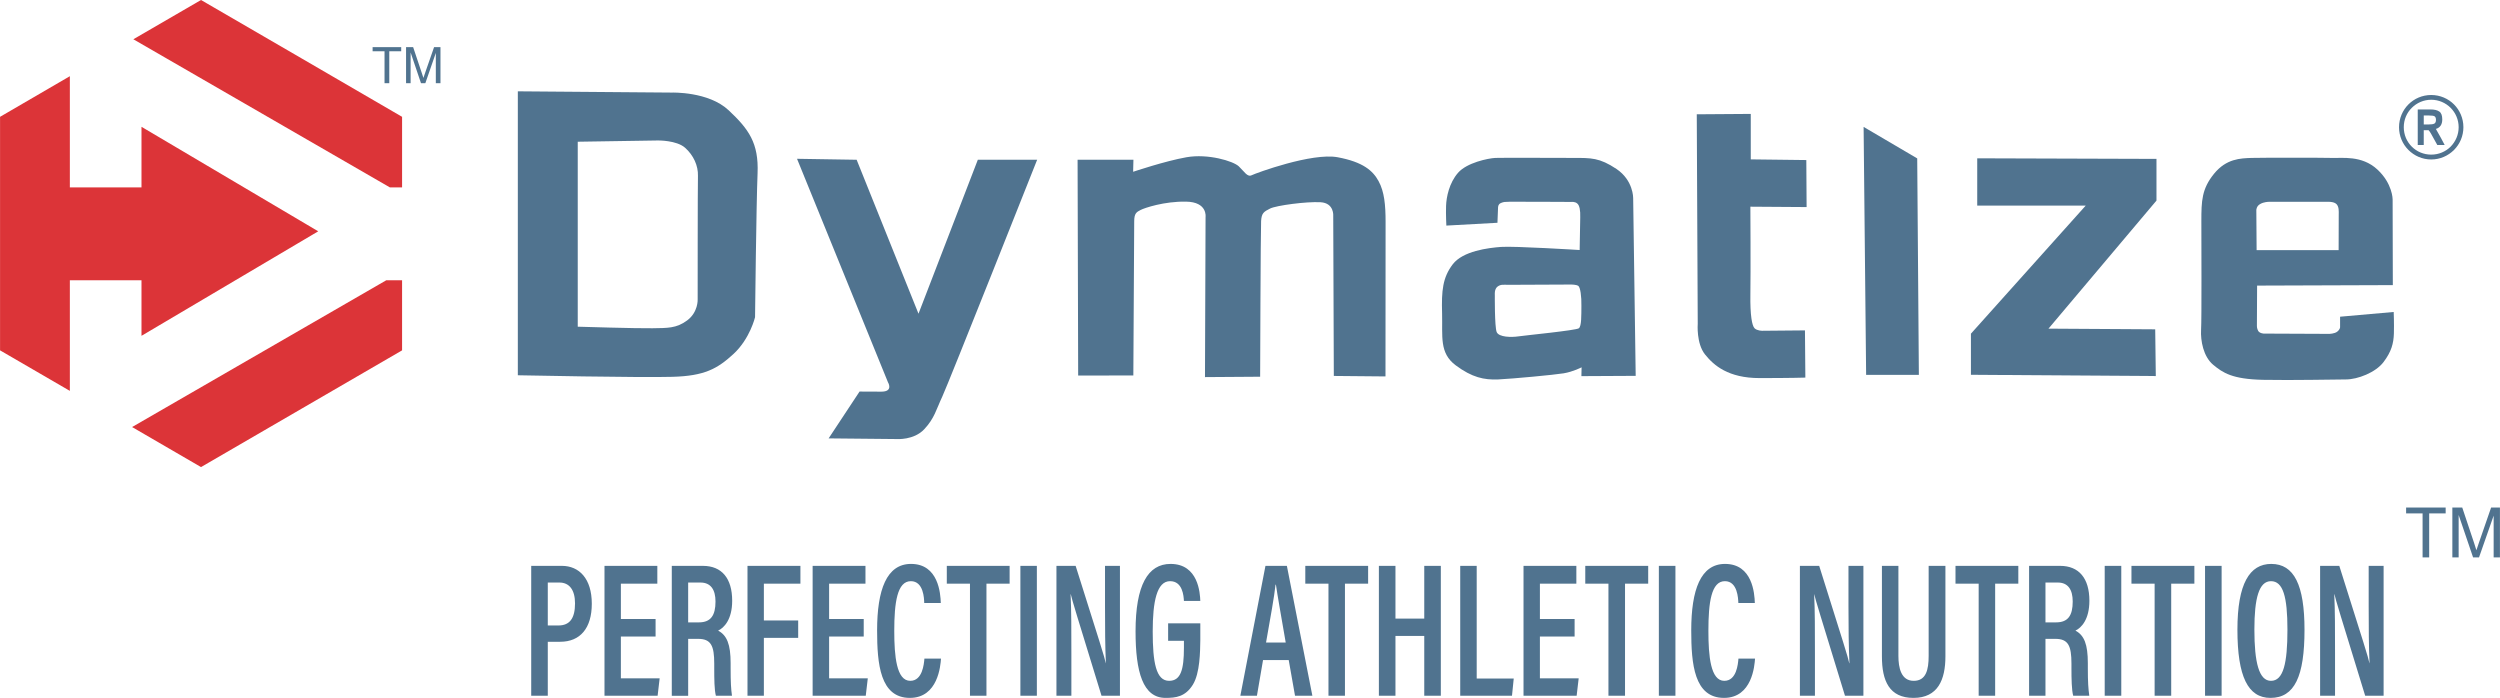
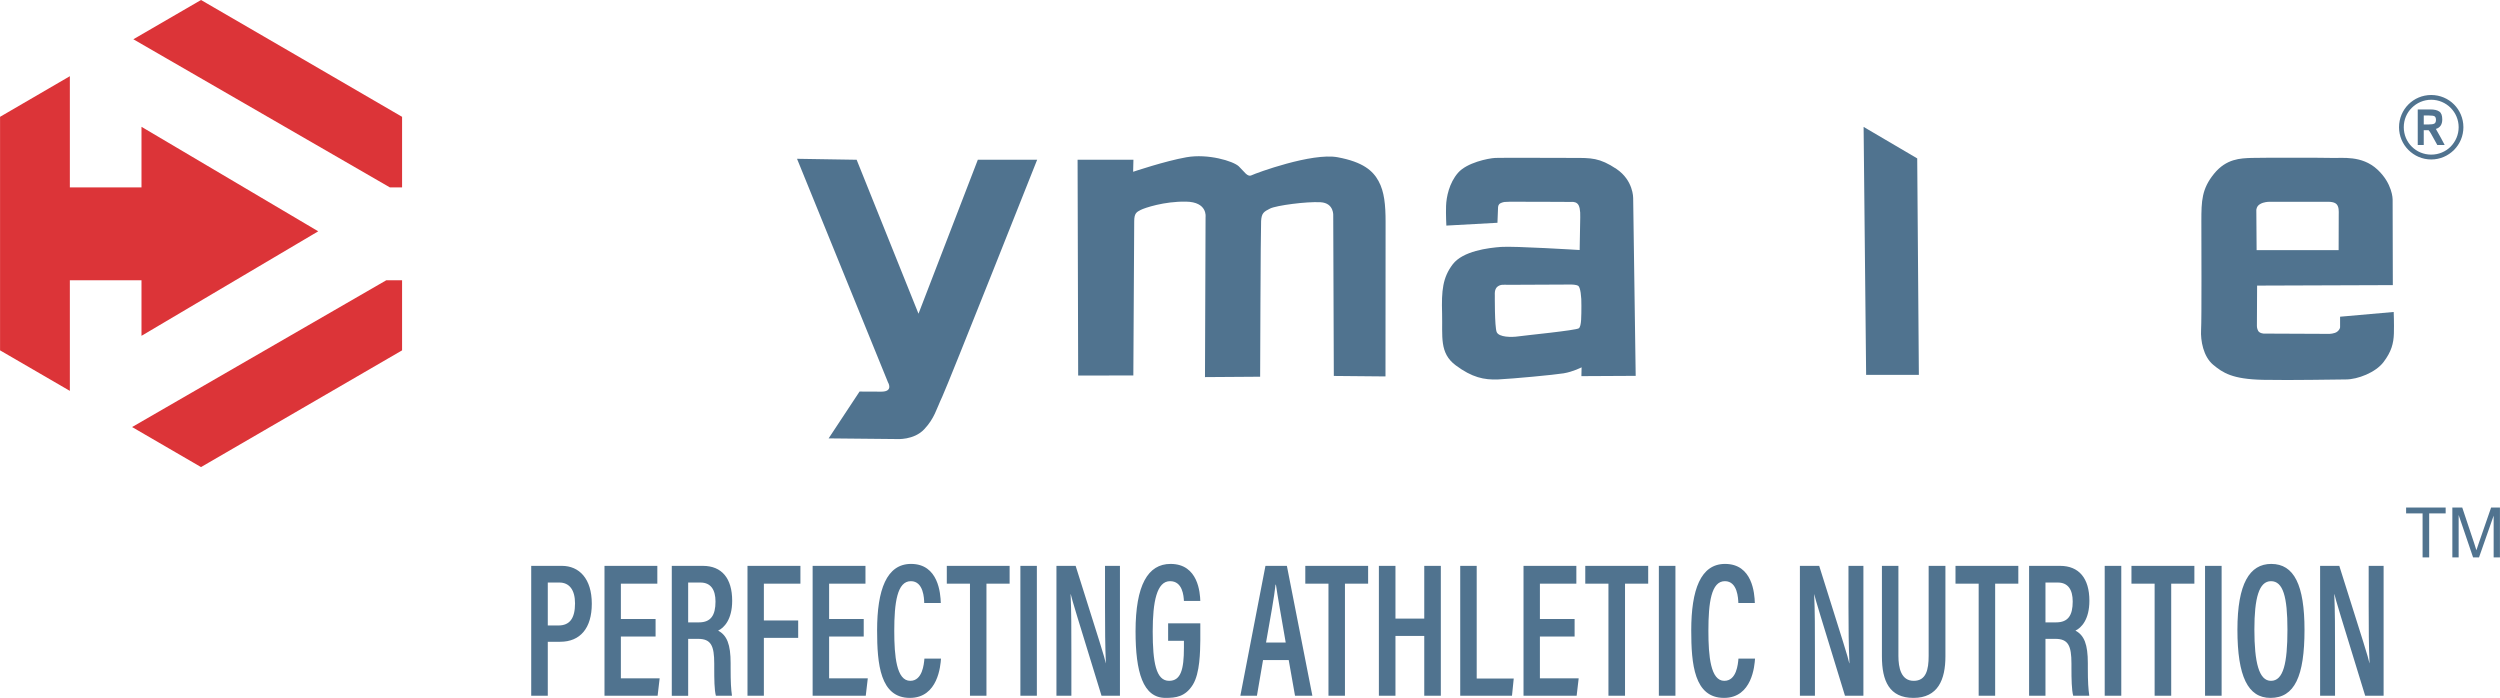
<svg xmlns="http://www.w3.org/2000/svg" xml:space="preserve" width="3095px" height="864px" version="1.1" style="shape-rendering:geometricPrecision; text-rendering:geometricPrecision; image-rendering:optimizeQuality; fill-rule:evenodd; clip-rule:evenodd" viewBox="0 0 25787000 7199000">
  <defs>
    <style type="text/css"> .fil1 {fill:#DC3438} .fil0 {fill:#50738F} .fil2 {fill:#50738F;fill-rule:nonzero} </style>
  </defs>
  <g id="Camada_x0020_1">
    <g id="_878075584">
      <path class="fil0" d="M8221000 1638000l938000 2305000c0,0 60000,97000 -68000,97000 -128000,0 -225000,-1000 -225000,-1000l-319000 483000 703000 7000c0,0 176000,13000 283000,-101000 107000,-114000 124000,-205000 186000,-336000 61000,-130000 979000,-2444000 979000,-2444000l-612000 0 -612000 1588000 -638000 -1588000 -615000 -10000z" />
      <path class="fil1" d="M720000 4032000l0 -1141000 739000 0 0 573000 969000 -573000 854000 -505000 -766000 -453000 -1057000 -625000 0 625000 -739000 0 0 -1147000 -720000 419000 0 728000 0 476000 0 482000 0 723000 720000 418000zm655000 -3627000l2646000 1528000 126000 0 0 -728000 -1037000 -603000 -1037000 -602000 -698000 405000zm2609000 2486000l-2622000 1514000 711000 413000 1037000 -602000 1037000 -602000 0 -723000 -163000 0z" />
-       <path class="fil2" d="M3966000 858000l0 -329000 -123000 0 0 -43000 295000 0 0 43000 -123000 0 0 329000 -49000 0zm222000 0l0 -372000 73000 0 88000 263000c8000,25000 14000,43000 18000,55000 4000,-13000 11000,-33000 20000,-59000l90000 -259000 66000 0 0 372000 -48000 0 0 -312000 -108000 312000 -45000 0 -107000 -317000 0 317000 -47000 0z" />
      <path class="fil2" d="M24989000 5750000l0 -454000 -170000 0 0 -61000 408000 0 0 61000 -170000 0 0 454000 -68000 0zm307000 0l0 -515000 102000 0 122000 365000c11000,34000 19000,59000 24000,76000 6000,-19000 16000,-46000 28000,-83000l124000 -358000 91000 0 0 515000 -65000 0 0 -431000 -151000 431000 -61000 0 -149000 -438000 0 438000 -65000 0z" />
      <path class="fil2" d="M24939000 1496000l0 -367000 131000 0c41000,0 71000,7000 92000,22000 20000,14000 30000,41000 30000,81000 0,52000 -22000,85000 -66000,98000 0,0 50000,88000 53000,94000l38000 72000 -76000 0 -66000 -119000c-7000,-12000 -17000,-27000 -24000,-34000 0,0 -20000,0 -37000,0l-13000 0 0 153000 -62000 0zm139000 -516000c92000,0 175000,37000 235000,97000 60000,60000 97000,144000 97000,235000 0,92000 -37000,175000 -97000,235000 -60000,60000 -143000,98000 -235000,98000 -92000,0 -175000,-38000 -235000,-98000 -60000,-60000 -97000,-143000 -97000,-235000 0,-91000 37000,-175000 97000,-235000 60000,-60000 143000,-97000 235000,-97000zm200000 132000c-51000,-51000 -122000,-83000 -200000,-83000 -78000,0 -149000,32000 -200000,83000 -52000,51000 -83000,122000 -83000,200000 0,79000 31000,149000 83000,201000 51000,51000 122000,82000 200000,82000 78000,0 149000,-31000 200000,-82000 51000,-52000 83000,-122000 83000,-201000 0,-78000 -32000,-149000 -83000,-200000zm-277000 172000l46000 0c31000,0 52000,-3000 63000,-9000 11000,-6000 17000,-19000 17000,-38000 0,-18000 -5000,-31000 -14000,-37000 -9000,-6000 -30000,-9000 -63000,-9000l-49000 0 0 93000z" />
-       <path class="fil0" d="M5341000 3871000l0 -2929000 1588000 13000c0,0 378000,-13000 586000,182000 208000,195000 312000,338000 299000,651000 -13000,312000 -26000,1484000 -26000,1484000 0,0 -52000,221000 -221000,378000 -169000,156000 -303000,228000 -631000,237000 -329000,10000 -1595000,-16000 -1595000,-16000zm618000 -501000l0 -1908000 827000 -13000c0,0 192000,-3000 280000,75000 88000,78000 136000,186000 133000,290000 -3000,104000 -3000,1276000 -3000,1276000 0,0 6000,130000 -108000,215000 -113000,84000 -205000,78000 -358000,81000 -153000,3000 -771000,-16000 -771000,-16000z" />
      <path class="fil0" d="M11121000 3874000l-6000 -2226000 576000 0 -3000 124000c0,0 329000,-111000 550000,-150000 221000,-39000 482000,39000 540000,94000 59000,56000 88000,114000 134000,91000 45000,-22000 621000,-234000 885000,-185000 264000,49000 365000,140000 423000,247000 59000,108000 72000,244000 72000,420000 0,176000 -1000,1594000 -1000,1594000l-533000 -5000 -6000 -1649000c0,0 13000,-135000 -132000,-143000 -145000,-8000 -454000,33000 -519000,65000 -65000,33000 -88000,46000 -93000,129000 -5000,83000 -10000,1606000 -10000,1606000l-569000 4000 6000 -1651000c0,0 23000,-156000 -202000,-159000 -224000,-4000 -428000,65000 -468000,86000 -41000,21000 -66000,34000 -66000,116000 0,81000 -9000,1591000 -9000,1591000l-569000 1000z" />
      <path class="fil0" d="M14919000 2327000l527000 -29000 6000 -153000c0,0 -3000,-38000 30000,-51000 32000,-13000 37000,-11000 91000,-13000 54000,-1000 636000,2000 636000,2000 0,0 36000,-5000 60000,16000 25000,21000 33000,72000 31000,144000 -1000,71000 -6000,336000 -6000,336000 0,0 -677000,-42000 -811000,-32000 -133000,10000 -393000,42000 -498000,179000 -104000,137000 -117000,270000 -110000,508000 6000,237000 -30000,407000 140000,534000 169000,126000 293000,152000 439000,146000 147000,-7000 577000,-47000 674000,-63000 98000,-16000 186000,-62000 186000,-62000l-2000 91000 560000 -3000 -26000 -1834000c0,0 3000,-182000 -172000,-300000 -176000,-117000 -261000,-114000 -446000,-114000 -186000,0 -729000,-3000 -804000,0 -75000,4000 -293000,49000 -384000,153000 -92000,105000 -121000,251000 -124000,342000 -3000,91000 3000,203000 3000,203000zm500000 715000c0,0 -7000,-58000 27000,-85000 35000,-26000 59000,-19000 118000,-19000 58000,0 644000,-3000 644000,-3000 0,0 51000,0 72000,14000 21000,15000 34000,108000 32000,207000 -1000,99000 2000,207000 -26000,230000 -27000,22000 -560000,74000 -626000,84000 -67000,10000 -199000,10000 -222000,-45000 -22000,-56000 -19000,-383000 -19000,-383000z" />
-       <path class="fil0" d="M18622000 3877000l-4000 -469000 -442000 4000c0,0 -52000,0 -78000,-26000 -26000,-27000 -46000,-131000 -43000,-349000 4000,-218000 0,-905000 0,-905000l580000 4000 -3000 -485000 -573000 -7000 0 -469000 -557000 4000 10000 2161000c0,0 -16000,202000 75000,316000 91000,114000 241000,244000 563000,244000 322000,0 472000,-5000 472000,-5000l0 -18000z" />
      <polygon class="fil0" points="19249000,3867000 19223000,1309000 19776000,1634000 19793000,3867000 " />
-       <polygon class="fil0" points="20395000,1633000 20395000,2121000 21514000,2121000 20330000,3442000 20330000,3866000 22237000,3879000 22231000,3397000 21130000,3390000 22244000,2069000 22244000,1639000 " />
      <path class="fil0" d="M24691000 3218000l-553000 49000 0 107000c0,0 2000,21000 -28000,46000 -29000,24000 -86000,24000 -86000,24000l-674000 -3000c0,0 -42000,-2000 -57000,-28000 -14000,-26000 -13000,-50000 -13000,-50000l2000 -417000 1400000 -5000 -2000 -885000c0,0 0,-163000 -159000,-309000 -160000,-147000 -362000,-114000 -469000,-118000 -108000,-3000 -713000,-3000 -827000,0 -114000,4000 -260000,7000 -387000,163000 -127000,156000 -131000,280000 -131000,488000 0,209000 4000,1013000 -3000,1123000 -6000,111000 23000,274000 124000,359000 101000,84000 198000,149000 514000,156000 316000,6000 736000,-4000 856000,-4000 121000,0 306000,-71000 388000,-179000 81000,-107000 104000,-192000 107000,-296000 3000,-104000 -2000,-221000 -2000,-221000zm-568000 -638000l-846000 0 -3000 -413000c0,0 0,-40000 39000,-62000 39000,-23000 88000,-23000 88000,-23000l628000 0c0,0 53000,0 75000,27000 22000,27000 21000,65000 20000,109000 -1000,45000 -1000,362000 -1000,362000z" />
      <path class="fil2" d="M5479000 7177000l171000 0 0 -557000 128000 0c207000,0 326000,-141000 326000,-392000 0,-259000 -130000,-391000 -309000,-391000l-316000 0 0 1340000zm171000 -1168000l120000 0c103000,0 161000,77000 161000,215000 0,155000 -55000,228000 -172000,228000l-109000 0 0 -443000zm1112000 376000l-358000 0 0 -364000 376000 0 0 -184000 -545000 0 0 1340000 548000 0 21000 -180000 -400000 0 0 -431000 358000 0 0 -181000zm439000 205000c133000,0 166000,71000 166000,255000l0 47000c0,113000 1000,224000 17000,285000l166000 0c-10000,-71000 -14000,-140000 -14000,-283000l0 -53000c0,-194000 -38000,-288000 -129000,-336000 60000,-28000 145000,-113000 145000,-308000 0,-231000 -107000,-360000 -302000,-360000l-321000 0 0 1340000 169000 0 0 -587000 103000 0zm-103000 -581000l127000 0c107000,0 155000,75000 155000,196000 0,142000 -48000,215000 -171000,215000l-111000 0 0 -411000zm612000 1168000l169000 0 0 -597000 354000 0 0 -180000 -354000 0 0 -379000 377000 0 0 -184000 -546000 0 0 1340000zm1199000 -792000l-357000 0 0 -364000 375000 0 0 -184000 -545000 0 0 1340000 548000 0 21000 -180000 -399000 0 0 -431000 357000 0 0 -181000zm626000 409000c-5000,57000 -20000,229000 -146000,229000 -142000,0 -165000,-253000 -165000,-516000 0,-290000 30000,-512000 171000,-512000 132000,0 137000,180000 138000,225000l171000 0c-3000,-98000 -24000,-403000 -307000,-403000 -252000,0 -350000,267000 -350000,686000 0,346000 31000,696000 338000,696000 291000,0 316000,-334000 321000,-405000l-171000 0zm470000 383000l170000 0 0 -1156000 239000 0 0 -184000 -648000 0 0 184000 239000 0 0 1156000zm520000 -1340000l0 1340000 170000 0 0 -1340000 -170000 0zm526000 1340000l0 -435000c0,-241000 0,-446000 -8000,-612000l2000 0c13000,59000 55000,195000 317000,1047000l190000 0 0 -1340000 -154000 0 0 419000c0,219000 1000,417000 9000,585000l-1000 0c-13000,-63000 -57000,-200000 -311000,-1004000l-198000 0 0 1340000 154000 0zm1330000 -747000l-332000 0 0 180000 163000 0 0 71000c0,225000 -32000,342000 -153000,342000 -135000,0 -169000,-190000 -169000,-510000 0,-306000 42000,-518000 179000,-518000 130000,0 140000,152000 143000,204000l169000 0c-3000,-79000 -19000,-382000 -307000,-382000 -233000,0 -361000,218000 -361000,696000 0,419000 76000,686000 309000,686000 106000,0 204000,-11000 282000,-136000 74000,-120000 75000,-341000 77000,-459000l0 -174000zm912000 379000l65000 368000 179000 0 -263000 -1340000 -221000 0 -259000 1340000 171000 0 63000 -368000 265000 0zm-234000 -181000c46000,-261000 85000,-475000 98000,-597000l4000 0c17000,120000 53000,316000 101000,597000l-203000 0zm644000 549000l170000 0 0 -1156000 239000 0 0 -184000 -648000 0 0 184000 239000 0 0 1156000zm520000 0l171000 0 0 -617000 297000 0 0 617000 171000 0 0 -1340000 -171000 0 0 544000 -297000 0 0 -544000 -171000 0 0 1340000zm839000 0l534000 0 18000 -178000 -382000 0 0 -1162000 -170000 0 0 1340000zm1180000 -792000l-358000 0 0 -364000 376000 0 0 -184000 -545000 0 0 1340000 548000 0 21000 -180000 -400000 0 0 -431000 358000 0 0 -181000zm349000 792000l171000 0 0 -1156000 239000 0 0 -184000 -649000 0 0 184000 239000 0 0 1156000zm520000 -1340000l0 1340000 171000 0 0 -1340000 -171000 0zm821000 957000c-5000,57000 -19000,229000 -146000,229000 -141000,0 -164000,-253000 -164000,-516000 0,-290000 29000,-512000 170000,-512000 132000,0 137000,180000 139000,225000l170000 0c-3000,-98000 -24000,-403000 -307000,-403000 -252000,0 -349000,267000 -349000,686000 0,346000 30000,696000 338000,696000 291000,0 315000,-334000 320000,-405000l-171000 0zm789000 383000l0 -435000c0,-241000 0,-446000 -8000,-612000l1000 0c13000,59000 56000,195000 317000,1047000l190000 0 0 -1340000 -154000 0 0 419000c0,219000 2000,417000 10000,585000l-2000 0c-13000,-63000 -57000,-200000 -310000,-1004000l-199000 0 0 1340000 155000 0zm691000 -1340000l0 935000c0,251000 76000,427000 325000,427000 253000,0 330000,-188000 330000,-429000l0 -933000 -173000 0 0 929000c0,144000 -27000,257000 -154000,257000 -130000,0 -158000,-134000 -158000,-257000l0 -929000 -170000 0zm998000 1340000l170000 0 0 -1156000 239000 0 0 -184000 -648000 0 0 184000 239000 0 0 1156000zm791000 -587000c133000,0 166000,71000 166000,255000l0 47000c0,113000 2000,224000 18000,285000l166000 0c-10000,-71000 -15000,-140000 -15000,-283000l0 -53000c0,-194000 -37000,-288000 -128000,-336000 60000,-28000 144000,-113000 144000,-308000 0,-231000 -107000,-360000 -302000,-360000l-320000 0 0 1340000 169000 0 0 -587000 102000 0zm-102000 -581000l127000 0c107000,0 154000,75000 154000,196000 0,142000 -47000,215000 -171000,215000l-110000 0 0 -411000zm611000 -172000l0 1340000 171000 0 0 -1340000 -171000 0zm515000 1340000l171000 0 0 -1156000 239000 0 0 -184000 -649000 0 0 184000 239000 0 0 1156000zm520000 -1340000l0 1340000 171000 0 0 -1340000 -171000 0zm683000 -20000c-223000,0 -349000,204000 -349000,678000 0,484000 109000,704000 341000,704000 249000,0 351000,-223000 351000,-702000 0,-462000 -107000,-680000 -343000,-680000zm-3000 178000c125000,0 170000,160000 170000,500000 0,348000 -42000,528000 -170000,528000 -124000,0 -171000,-190000 -171000,-530000 0,-322000 47000,-498000 171000,-498000zm661000 1182000l0 -435000c0,-241000 0,-446000 -8000,-612000l2000 0c13000,59000 55000,195000 317000,1047000l190000 0 0 -1340000 -154000 0 0 419000c0,219000 1000,417000 9000,585000l-1000 0c-13000,-63000 -57000,-200000 -311000,-1004000l-198000 0 0 1340000 154000 0z" />
    </g>
  </g>
</svg>